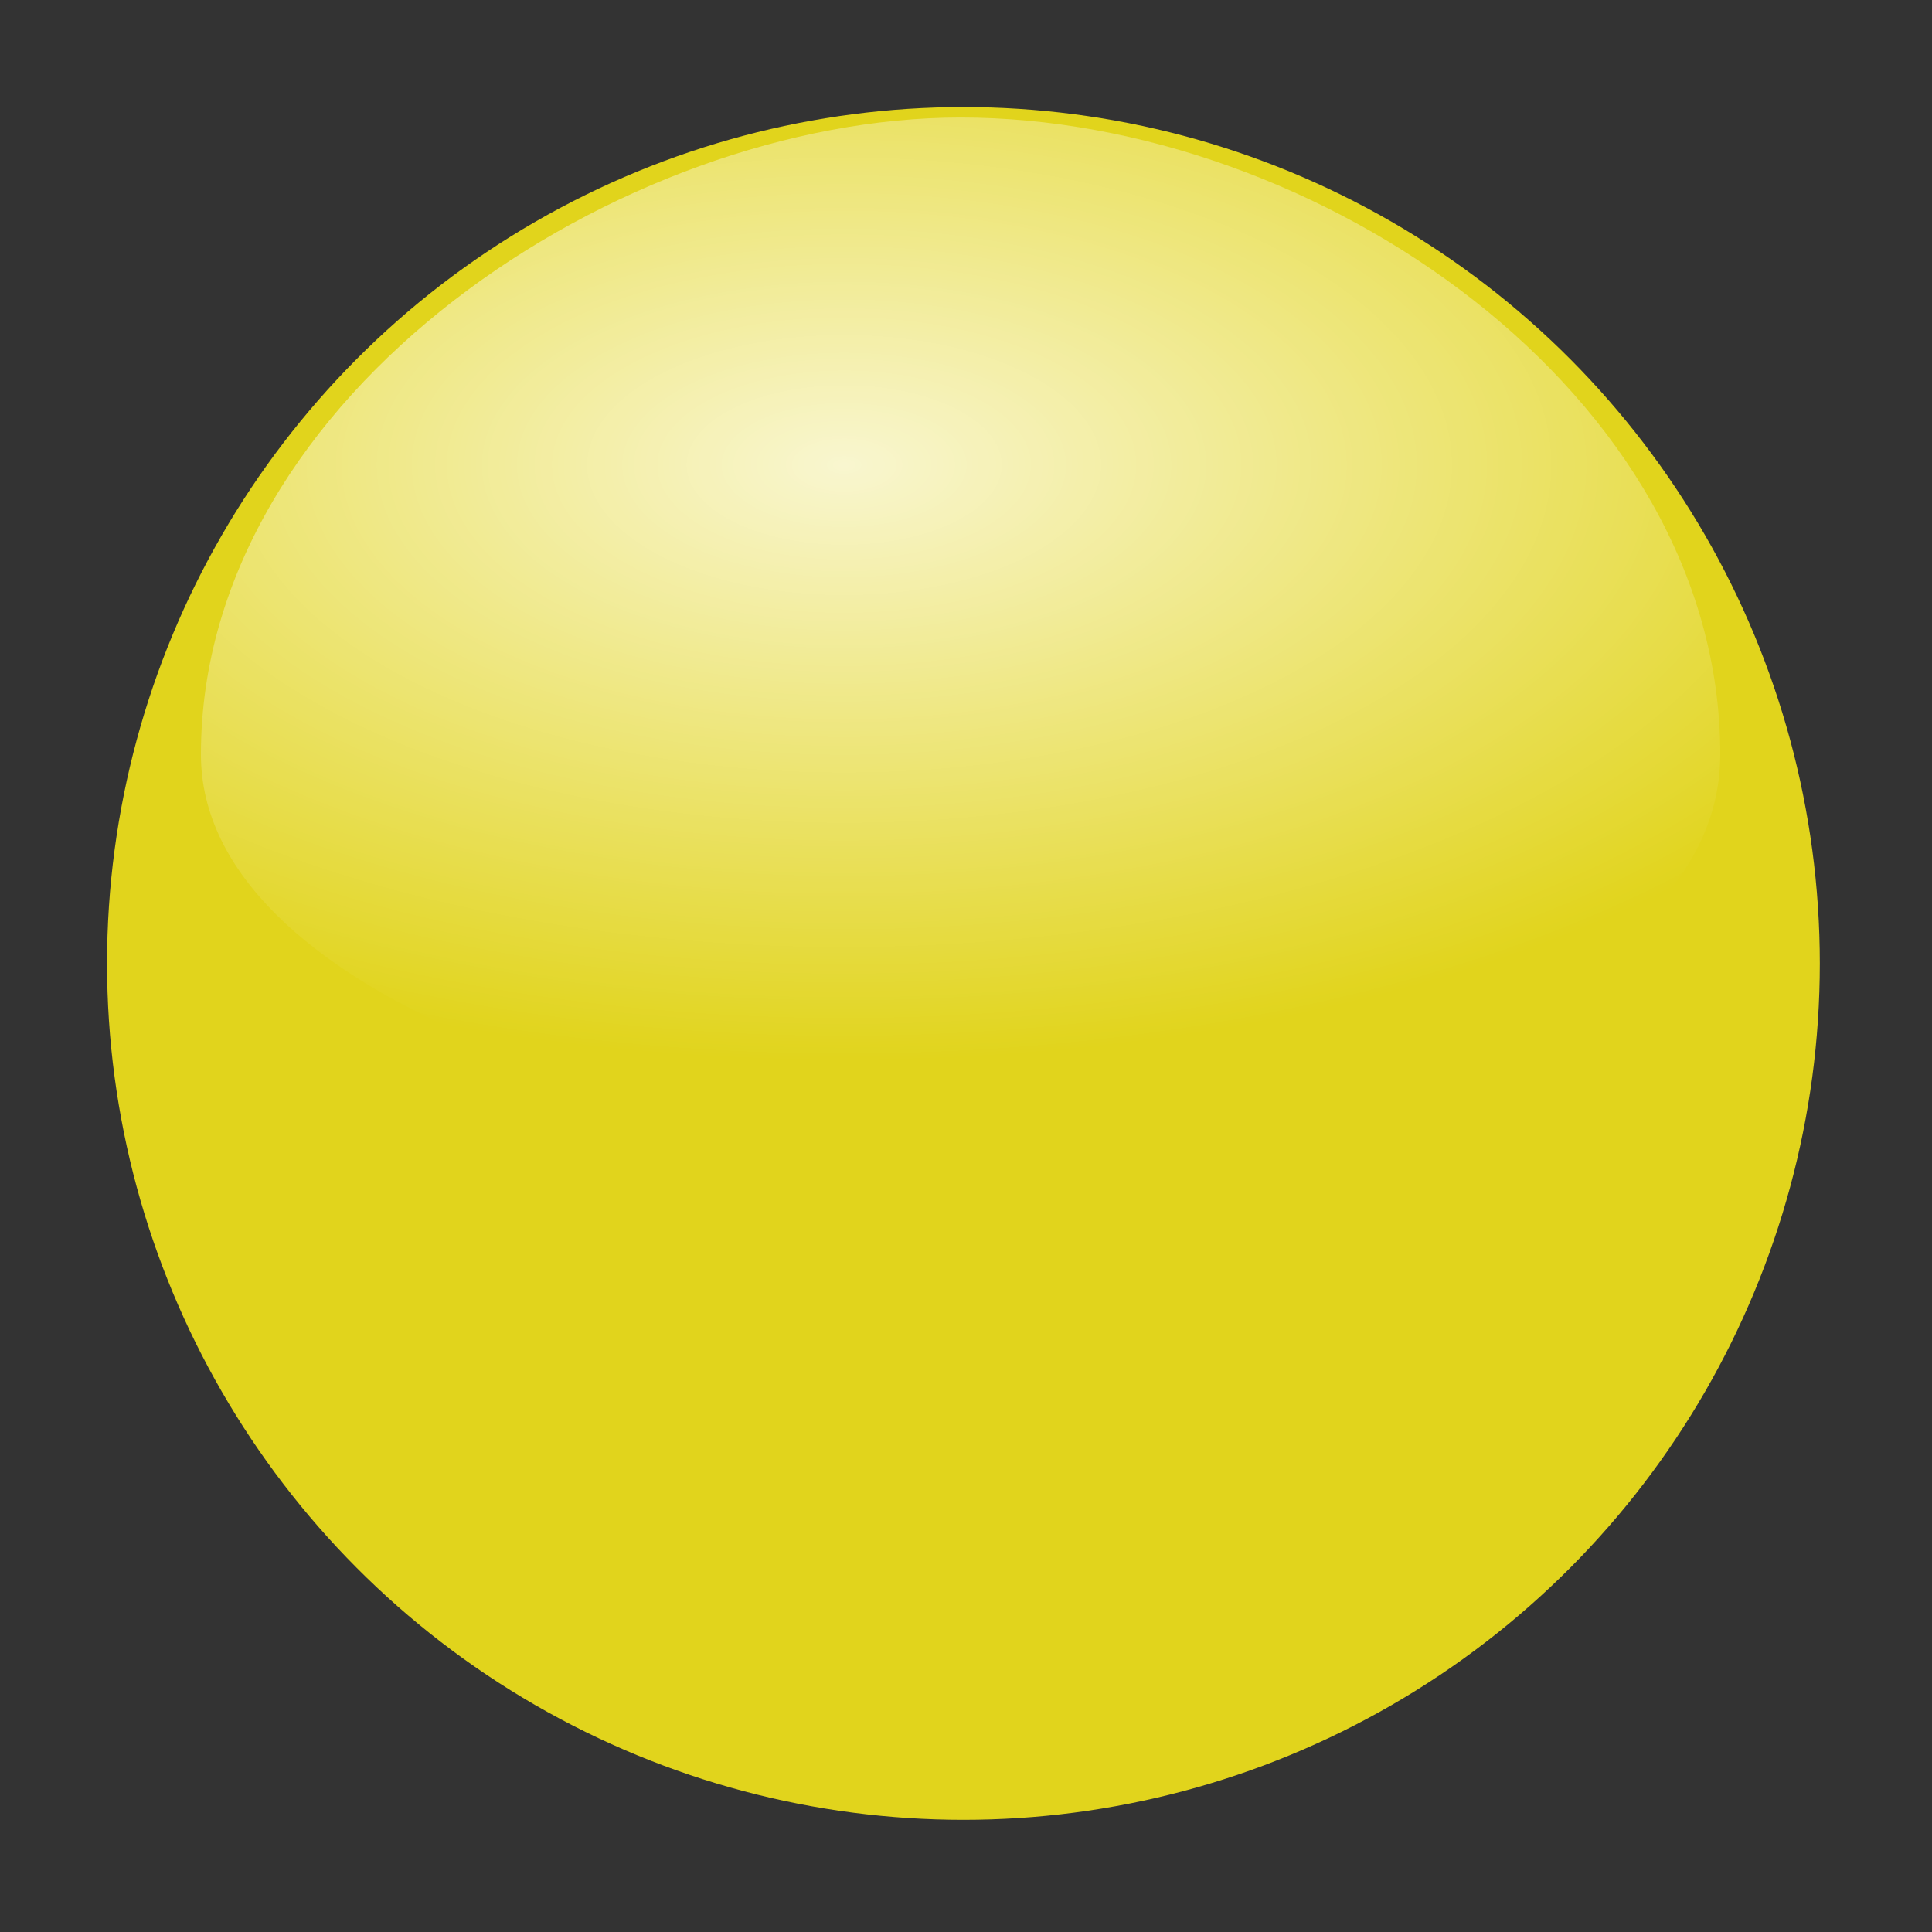
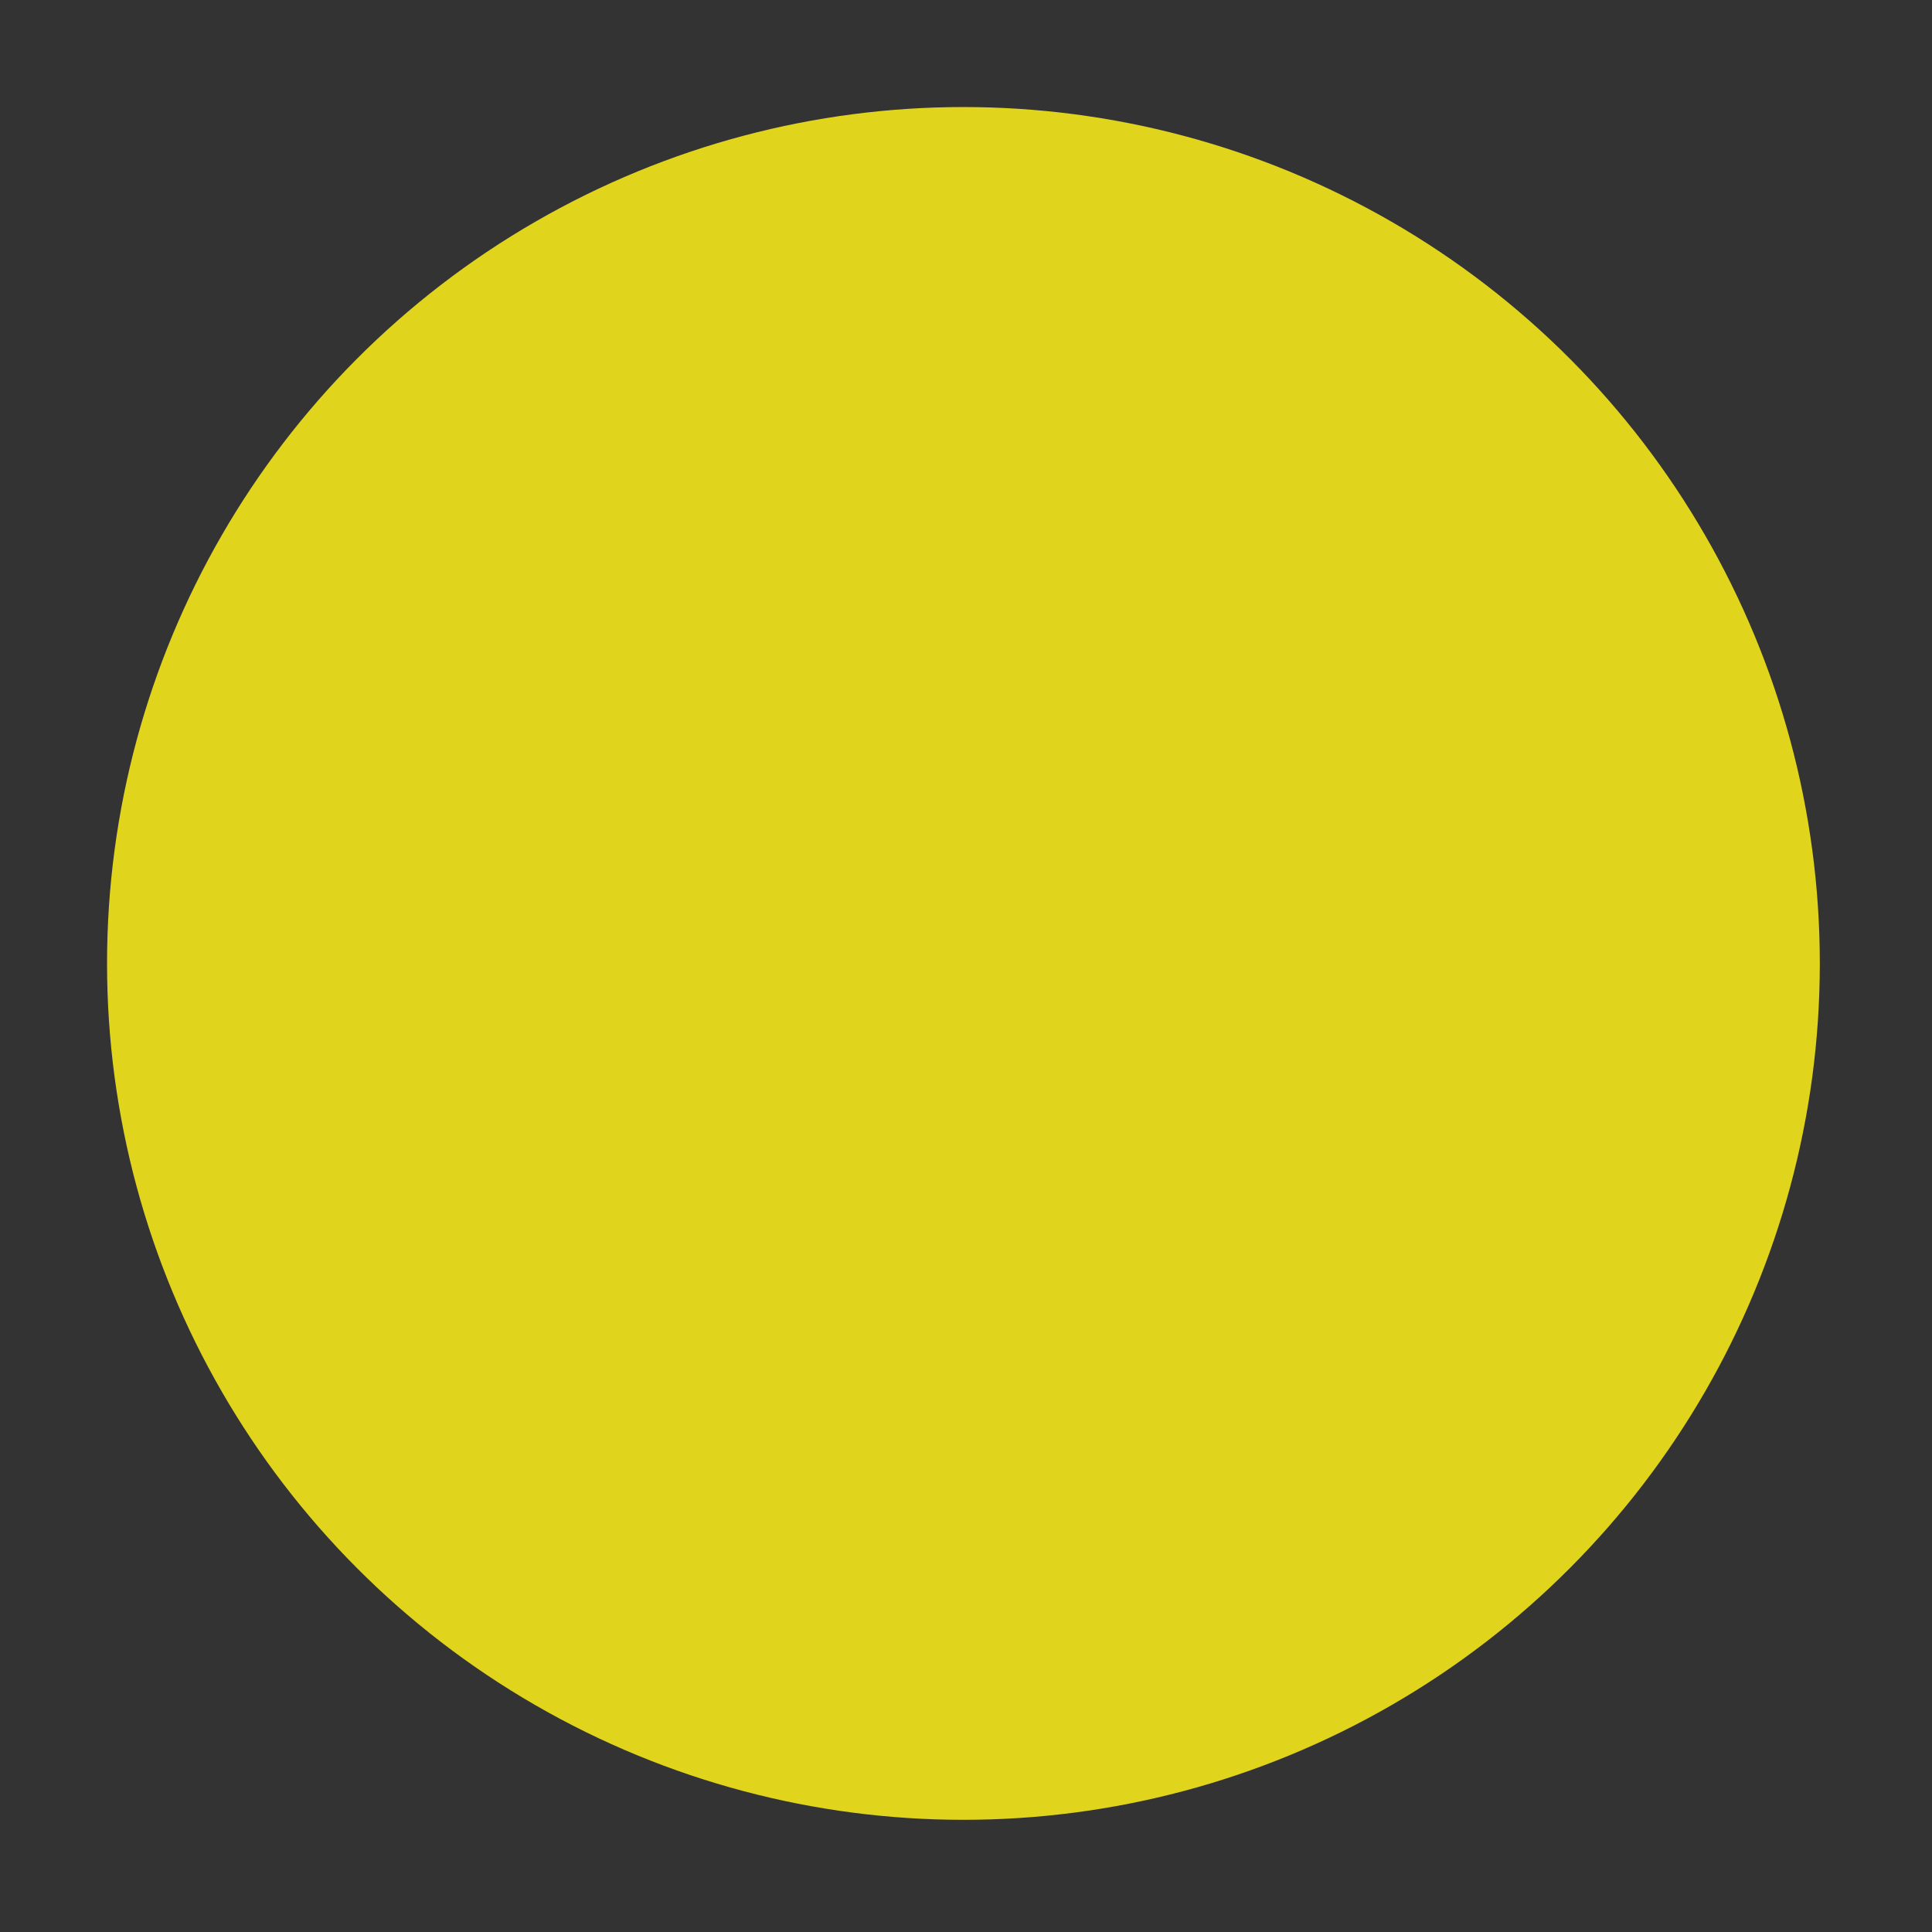
<svg xmlns="http://www.w3.org/2000/svg" xmlns:ns1="http://sodipodi.sourceforge.net/DTD/sodipodi-0.dtd" xmlns:ns2="http://www.inkscape.org/namespaces/inkscape" xmlns:ns3="http://www.serif.com/" width="100%" height="100%" viewBox="0 0 282 282" version="1.1" xml:space="preserve" style="fill-rule:evenodd;clip-rule:evenodd;stroke-linejoin:round;stroke-miterlimit:2;" id="svg2" ns1:docname="blur_yellow.svg" ns2:version="1.4 (e7c3feb1, 2024-10-09)">
  <rect x="0" y="0" width="282" height="282" fill="#333333" stroke="none" />
  <ns1:namedview id="namedview2" pagecolor="#ffffff" bordercolor="#000000" borderopacity="0.25" ns2:showpageshadow="2" ns2:pageopacity="0.0" ns2:pagecheckerboard="0" ns2:deskcolor="#d1d1d1" ns2:zoom="1.8120567" ns2:cx="140.17221" ns2:cy="140.72407" ns2:window-width="1392" ns2:window-height="1099" ns2:window-x="0" ns2:window-y="25" ns2:window-maximized="0" ns2:current-layer="svg2" />
  <g id="Livello-1" ns3:id="Livello 1">
    <circle id="path3711" cx="140.625" cy="140.625" r="125" style="fill:#e3d61d;fill-opacity:0.99" />
-     <path id="path3352" d="M251.093,110.123c0,37.601 -70.205,55.656 -110.883,55.656c-44.375,-0 -110.883,-20.636 -110.883,-55.656c-0,-52.775 61.559,-92.974 110.883,-92.974c51.917,-0 110.883,40.199 110.883,92.974Z" style="fill:url(#_Radial1);" />
  </g>
  <defs id="defs2">
    <radialGradient id="_Radial1" cx="0" cy="0" r="1" gradientUnits="userSpaceOnUse" gradientTransform="matrix(170.391,0,0,87.031,123.366,67.859)">
      <stop offset="0" style="stop-color:#fff;stop-opacity:0.79" id="stop1" />
      <stop offset="1" style="stop-color:#fff;stop-opacity:0" id="stop2" />
    </radialGradient>
  </defs>
</svg>